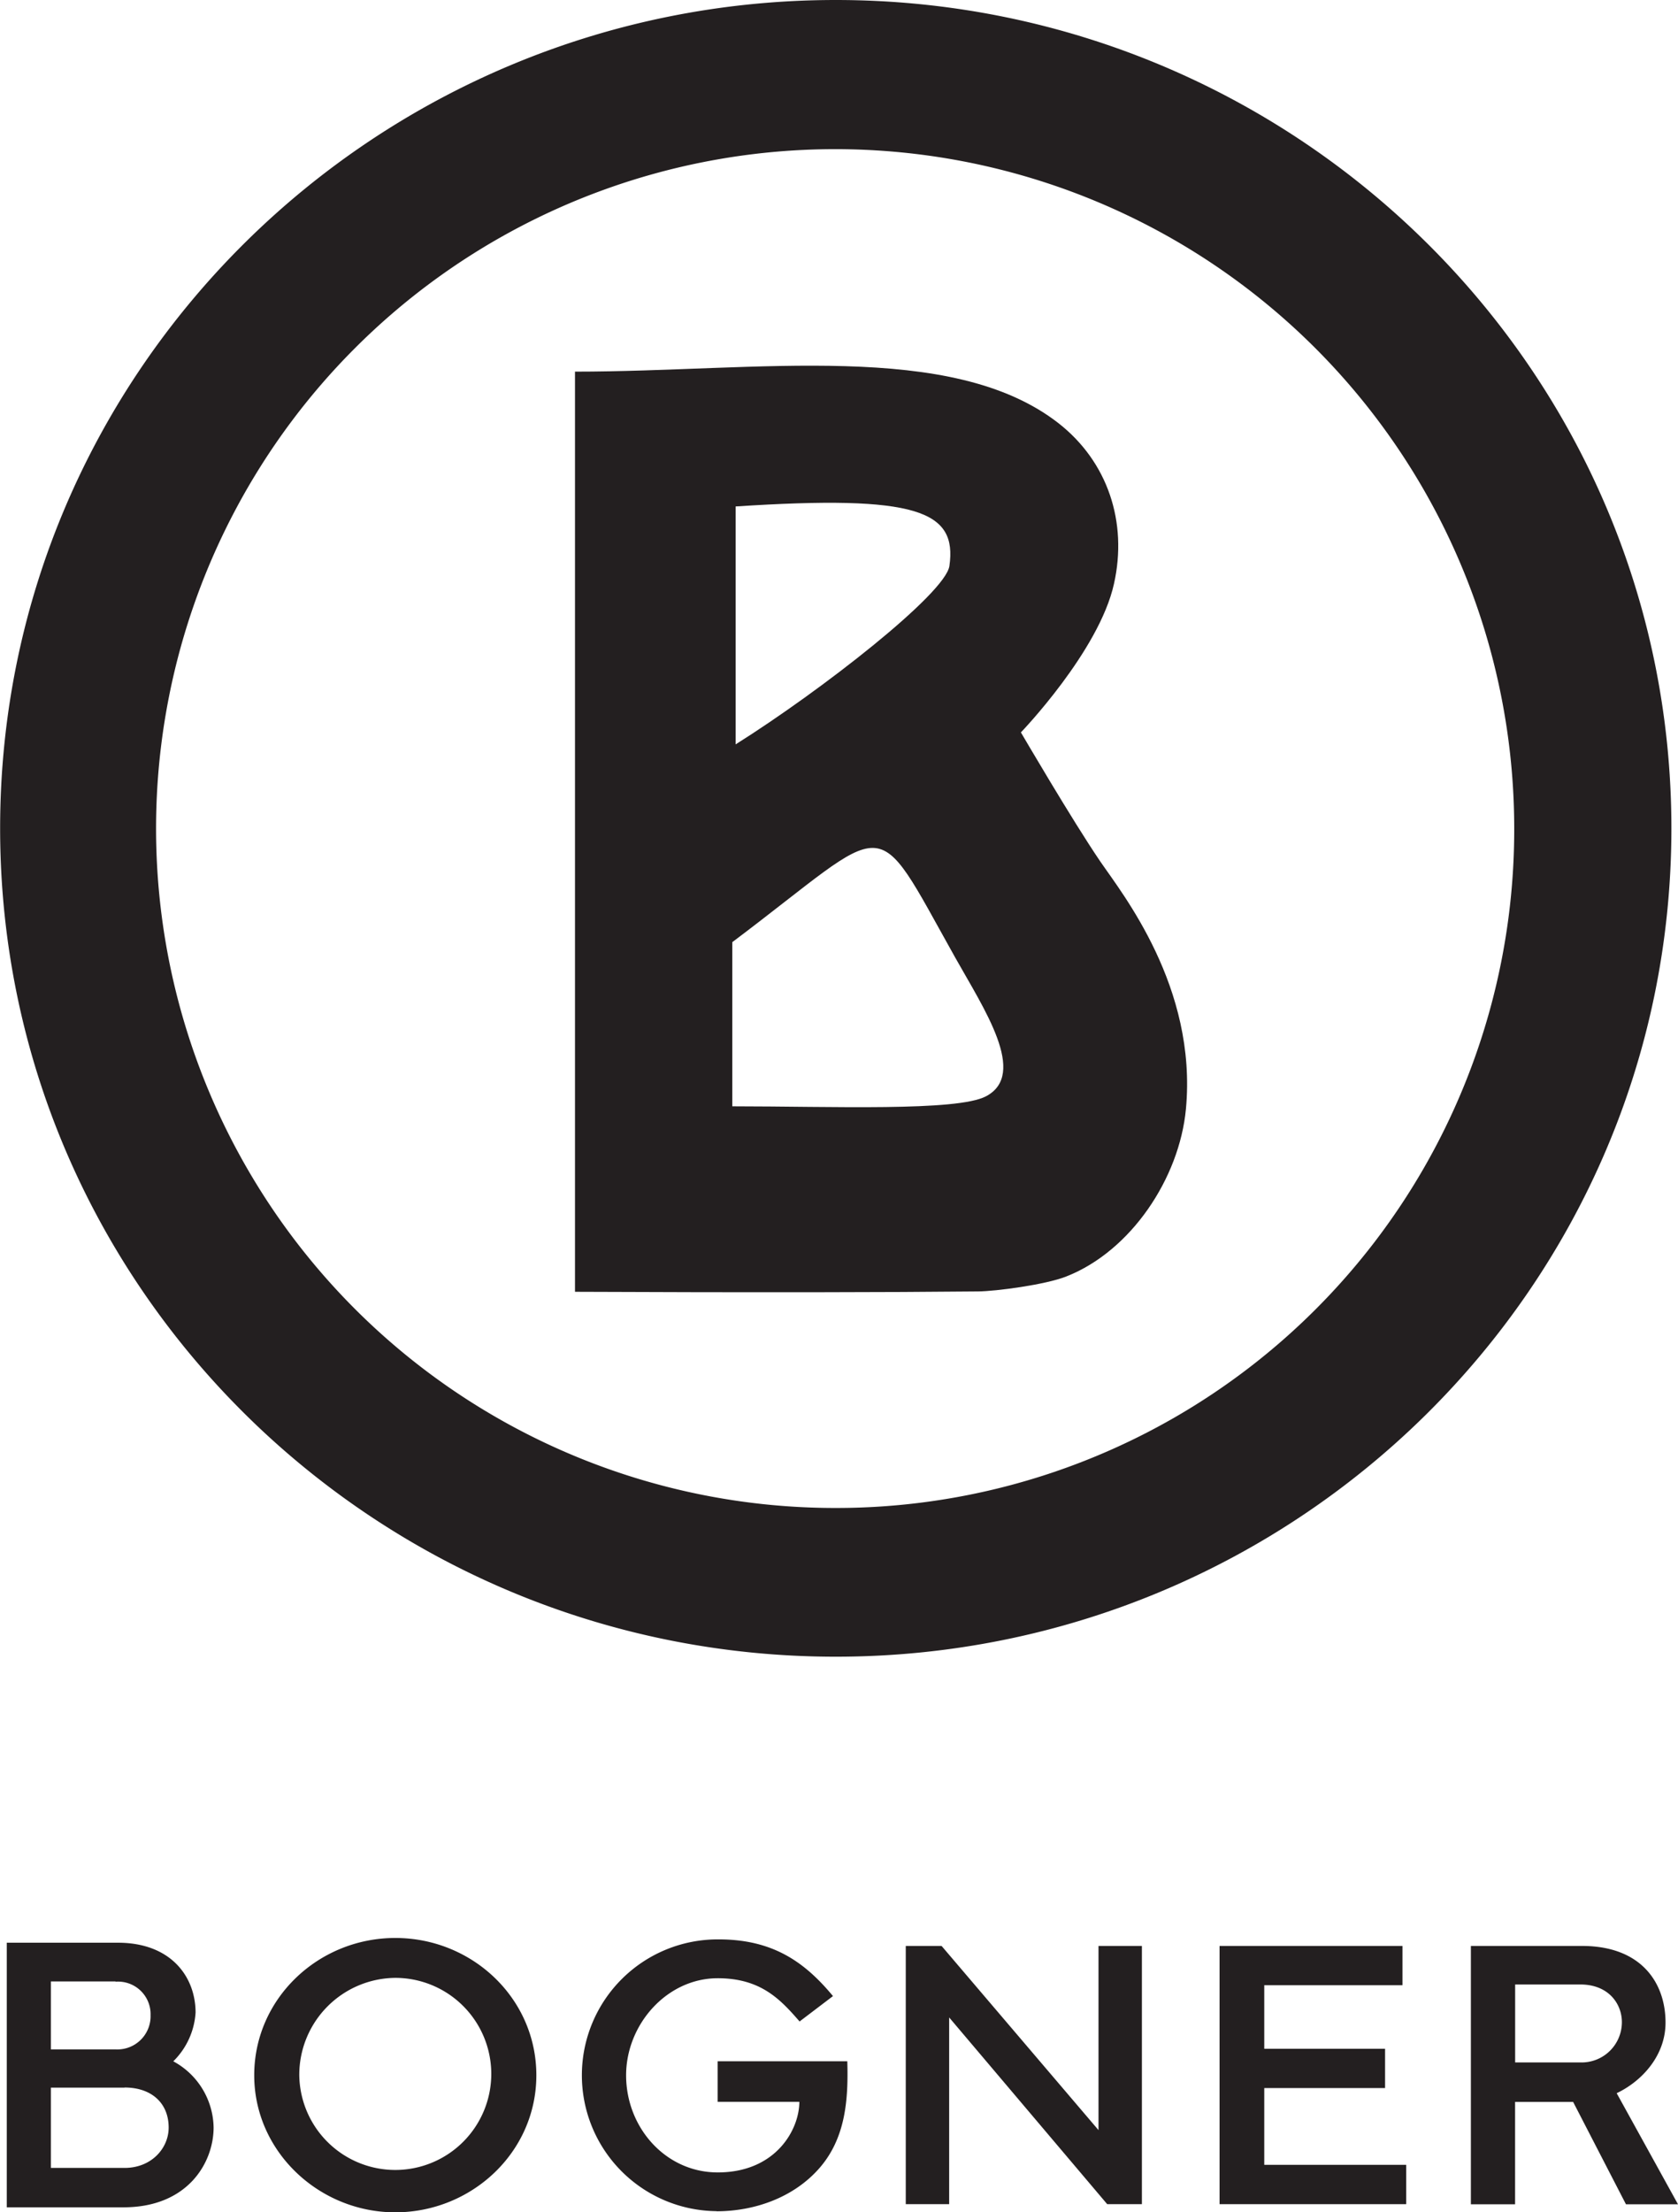
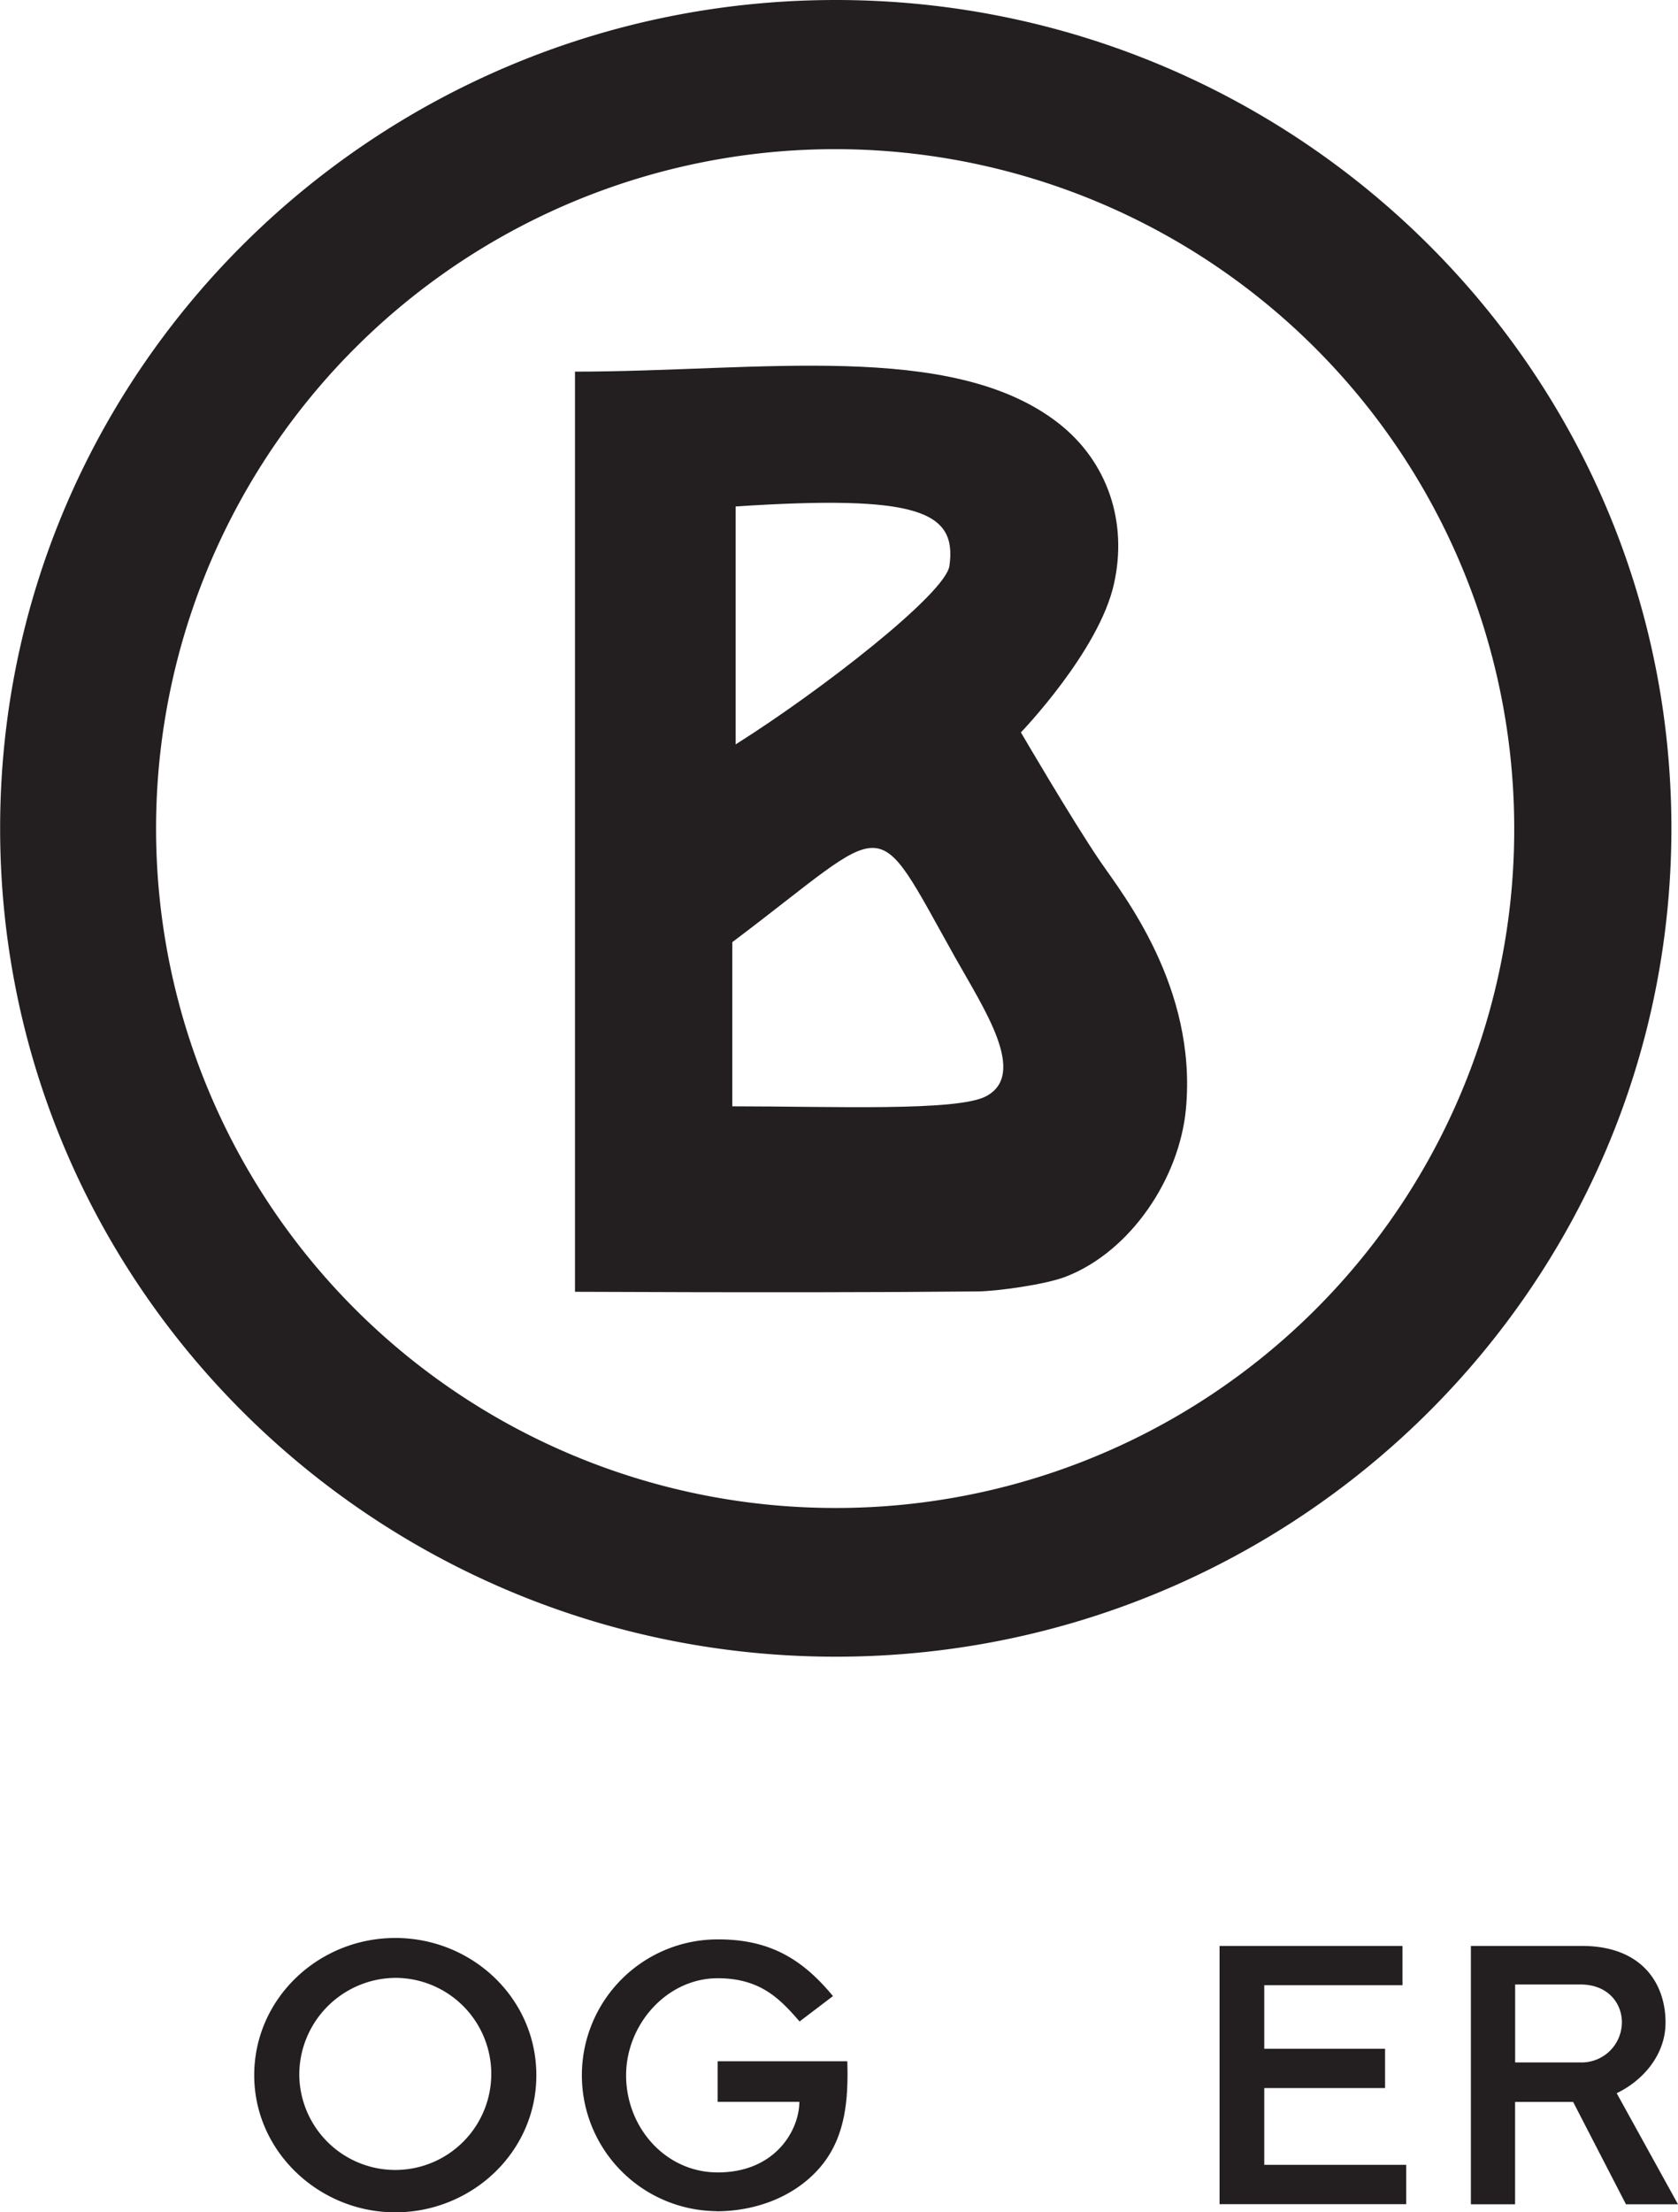
<svg xmlns="http://www.w3.org/2000/svg" id="Ebene_1" data-name="Ebene 1" viewBox="0 0 271.81 358.19">
  <defs>
    <style>.cls-1{fill:none;}.cls-2{clip-path:url(#clip-path);}.cls-3,.cls-4{fill:#231f20;}.cls-3{fill-rule:evenodd;}</style>
    <clipPath id="clip-path" transform="translate(-161.62 -242)">
      <rect class="cls-1" x="161" y="241.5" width="273" height="359" />
    </clipPath>
  </defs>
  <title>bog</title>
  <g class="cls-2">
    <path class="cls-3" d="M202.8,578c0-12.43,10.41-22.23,22.85-22.23S248.5,565.52,248.5,578,238,600.19,225.65,600.19,202.8,590.34,202.8,578Zm7.3,0a15.55,15.55,0,1,0,15.55-15.77A15.7,15.7,0,0,0,210.1,578Z" transform="translate(-161.62 -242)" />
-     <polygon class="cls-4" points="153.75 326.64 153.75 356.87 146.72 356.87 146.72 315.06 152.52 315.06 177.94 344.88 177.94 315.06 184.97 315.06 184.97 356.87 179.35 356.87 153.75 326.64 153.75 326.64" />
    <path class="cls-4" d="M277.72,600a22,22,0,1,1,.31-44c8.78,0,13.93,3.65,18.52,9.18l-5.41,4.11c-3.09-3.55-6.26-7-13.26-7-8.24,0-14.84,7.48-14.84,15.72,0,8.45,6.39,15.72,14.84,15.72,9.41,0,13.22-6.93,13.22-11.43H277.87v-6.57h21c.19,6.36-.31,12.58-4.63,17.43-4.17,4.68-10.45,6.86-16.56,6.86Z" transform="translate(-161.62 -242)" />
-     <path class="cls-3" d="M181.6,599.38H162.72V556.54h18c8.61,0,12.58,5.53,12.58,11.32a12.13,12.13,0,0,1-3.61,7.88,12.39,12.39,0,0,1,6.53,10.72c0,5.61-4.11,12.92-14.61,12.92Zm-1.26-36.57H169.86v11h10.48a5.38,5.38,0,0,0,5.67-5.54,5.27,5.27,0,0,0-5.67-5.42ZM181.8,580H169.86v13H181.8c4.36,0,7.14-3.19,7.14-6.53,0-4-2.82-6.49-7.14-6.49Z" transform="translate(-161.62 -242)" />
    <path class="cls-3" d="M423.49,580.89l9.94,18H425l-8.56-16.58h-9.4v16.58h-7.16V557.06h18c9.63,0,13.53,6,13.53,12.41,0,5.37-3.84,9.49-7.89,11.42ZM417.6,563.3H407.05v12.62H417.6a6.52,6.52,0,0,0,6.74-6.52c0-2.93-2.12-6.1-6.74-6.1Z" transform="translate(-161.62 -242)" />
    <polygon class="cls-4" points="197.55 315.06 227.18 315.06 227.18 321.42 204.79 321.42 204.79 331.71 224.36 331.71 224.36 338.07 204.79 338.07 204.79 350.5 227.78 350.5 227.78 356.87 197.55 356.87 197.55 315.06 197.55 315.06" />
    <path class="cls-3" d="M297,242c-74.38,0-135.36,59.74-135.36,134.11S222.6,510.23,297,510.23s135.36-59.74,135.36-134.12S371.36,242,297,242Zm0,244.15a110,110,0,1,1,109.9-110,109.82,109.82,0,0,1-109.9,110Z" transform="translate(-161.62 -242)" />
    <path class="cls-3" d="M280.74,324c29.53-1.93,35.94.72,34.67,9.63-.64,4.49-20.83,20.22-34.63,28.89l0-38.52Zm-.46,70.51c26.14-19.65,22.45-21.78,36.05,2.49,4.64,8.28,11.83,18.92,5,22.5-4.69,2.47-25,1.62-41.09,1.62V394.53Zm-25.54-92.34c29.69,0,61-5.14,78.33,8.34,8,6.25,11.23,16.05,9,26-2.4,10.91-15.08,24.07-15.08,24.07s8.32,14.24,12.84,20.87c3.55,5.2,15.75,20.36,13.89,40.12-1.06,11.22-8.92,23-19.38,27.1-3.41,1.35-11.47,2.4-14.28,2.42-14.71.15-36,.19-65.3.06v-149Z" transform="translate(-161.62 -242)" />
  </g>
</svg>